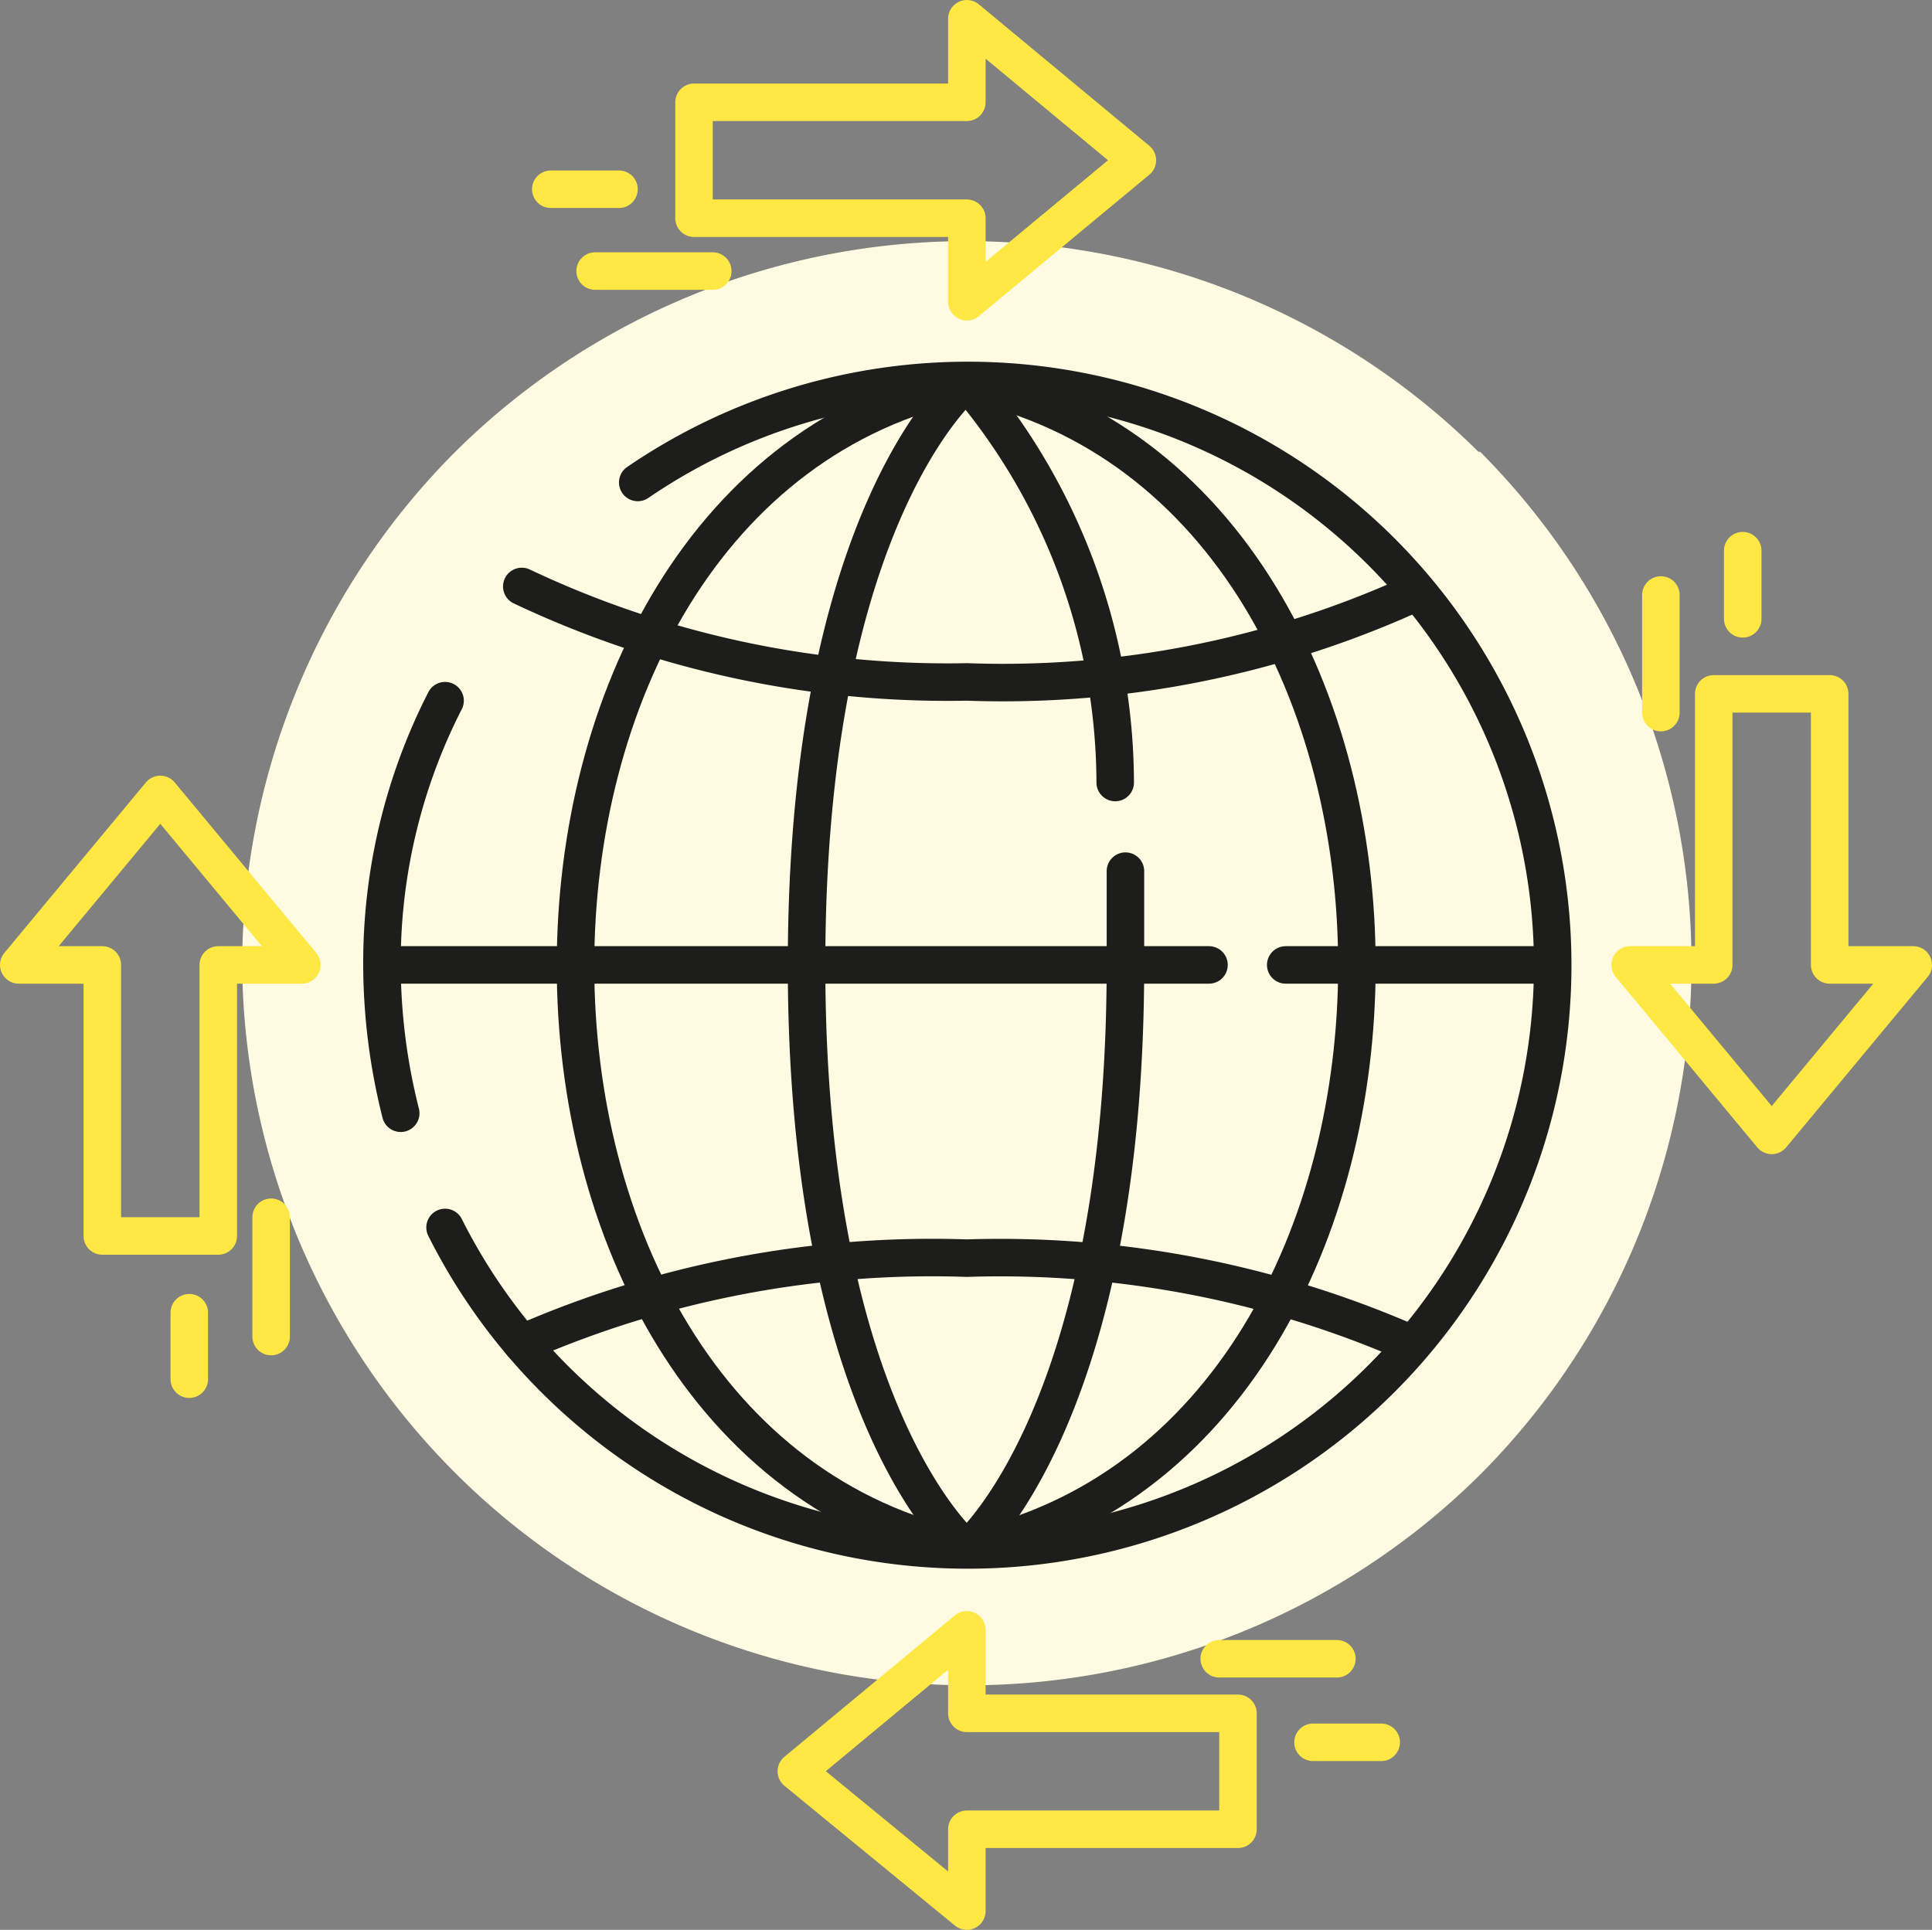
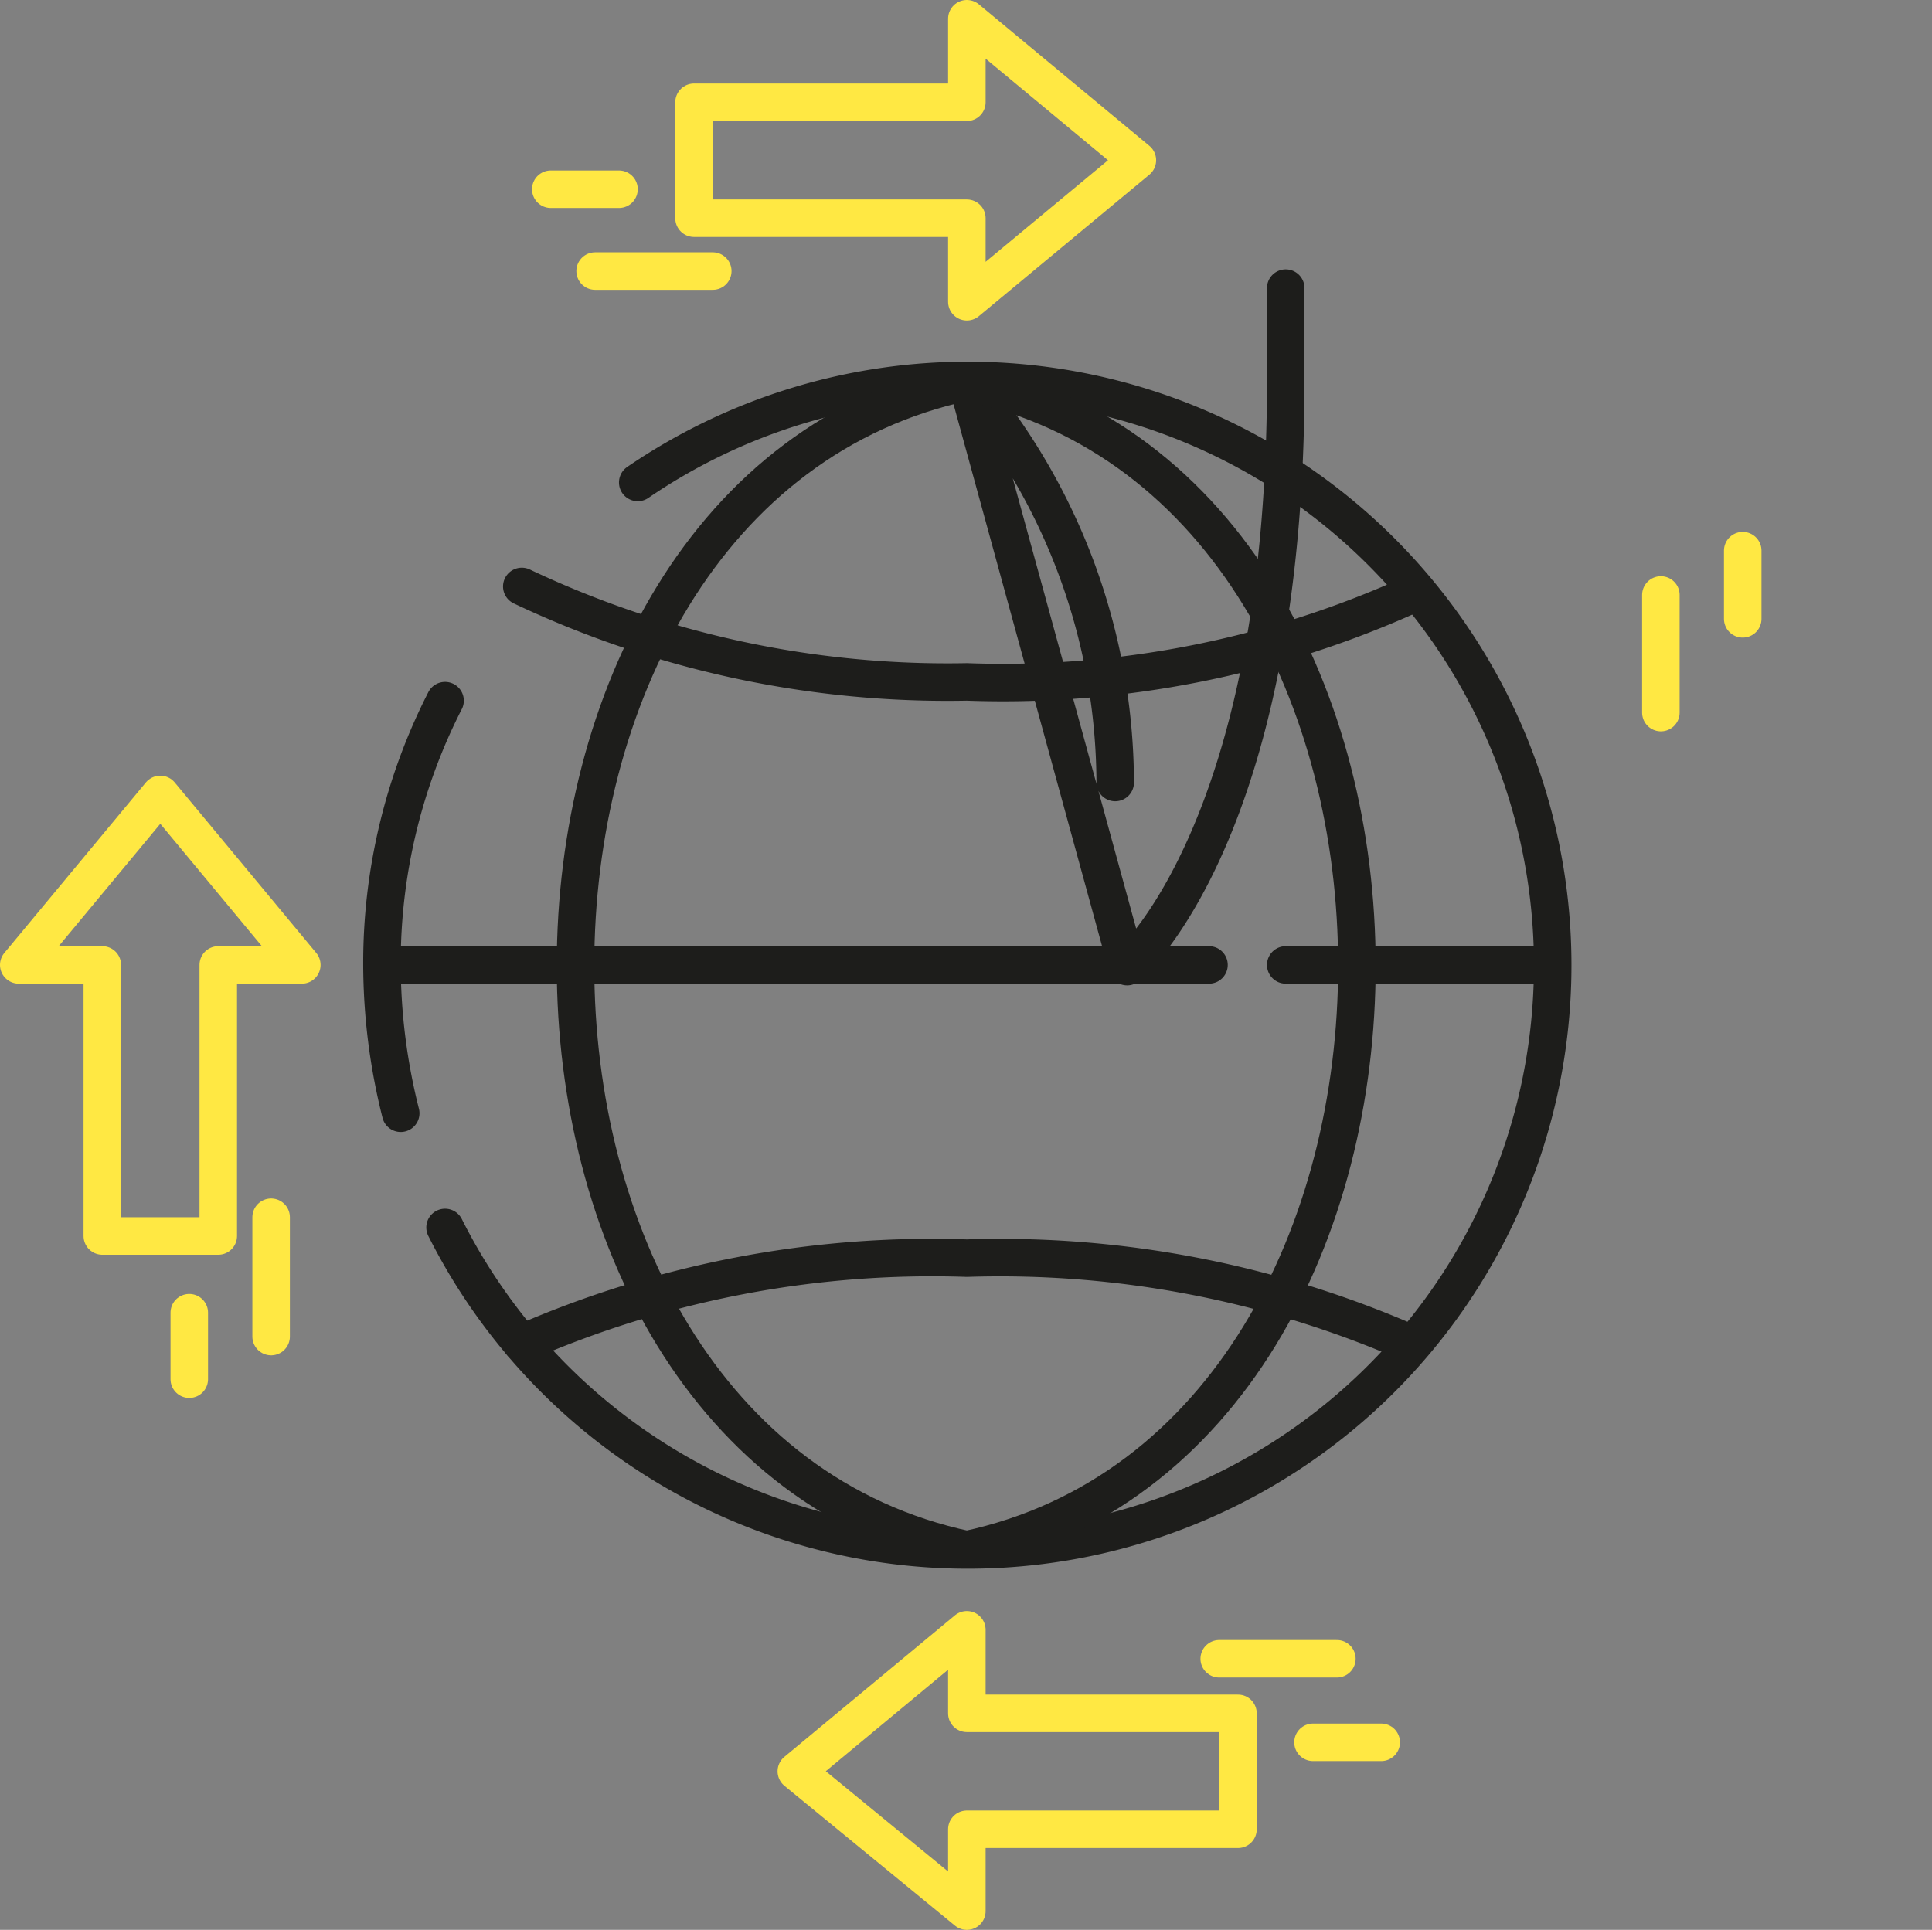
<svg xmlns="http://www.w3.org/2000/svg" viewBox="0 0 11.33 11.32">
  <rect x="0" y="0" width="11.33" height="11.32" fill="#808080" stroke="none" />
  <defs>
    <style>.cls-1{fill:#fffbe2;}.cls-2,.cls-3{fill:none;stroke-linecap:round;stroke-linejoin:round;stroke-width:0.22px;}.cls-2{stroke:#ffe843;}.cls-3{stroke:#1d1d1b;}</style>
  </defs>
  <g id="Ebene_2" data-name="Ebene 2">
    <g id="Kreis">
-       <path class="cls-1" d="M8.67,2.65a4.26,4.26,0,0,0-6,0,4.28,4.28,0,0,0-1.25,3,4.26,4.26,0,0,0,7.26,3,4.25,4.25,0,0,0,0-6Z" />
-     </g>
+       </g>
    <g id="Ebene_1-2" data-name="Ebene 1">
      <polygon class="cls-2" points="5.67 1.77 6.67 0.94 5.67 0.11 5.67 0.6 4.07 0.6 4.07 1.28 5.67 1.28 5.67 1.77" />
      <line class="cls-2" x1="3.23" y1="1.11" x2="3.63" y2="1.11" />
      <line class="cls-2" x1="3.49" y1="1.59" x2="4.18" y2="1.59" />
      <polygon class="cls-2" points="5.67 9.56 4.67 10.39 5.67 11.21 5.67 10.73 7.26 10.73 7.26 10.05 5.67 10.05 5.67 9.56" />
      <line class="cls-2" x1="8.1" y1="10.22" x2="7.7" y2="10.22" />
      <line class="cls-2" x1="7.84" y1="9.73" x2="7.15" y2="9.73" />
-       <polygon class="cls-2" points="9.56 5.66 10.39 6.66 11.22 5.66 10.73 5.66 10.73 4.07 10.05 4.07 10.05 5.66 9.56 5.66" />
      <line class="cls-2" x1="10.22" y1="3.23" x2="10.22" y2="3.63" />
      <line class="cls-2" x1="9.74" y1="3.49" x2="9.74" y2="4.18" />
      <polygon class="cls-2" points="1.77 5.66 0.94 4.66 0.11 5.66 0.6 5.66 0.6 7.25 1.28 7.25 1.28 5.66 1.77 5.66" />
      <line class="cls-2" x1="1.11" y1="8.09" x2="1.11" y2="7.7" />
      <line class="cls-2" x1="1.59" y1="7.84" x2="1.59" y2="7.14" />
      <path class="cls-3" d="M3.74,2.83A3.43,3.43,0,1,1,2.61,7.2" />
      <path class="cls-3" d="M2.35,6.53a3.58,3.58,0,0,1-.11-.87,3.38,3.38,0,0,1,.37-1.55" />
-       <path class="cls-3" d="M6.54,4.59a3.64,3.64,0,0,0-.87-2.35S4.73,3,4.73,5.66s.94,3.43.94,3.43.93-.78.93-3.43c0-.19,0-.38,0-.55" />
+       <path class="cls-3" d="M6.54,4.59a3.64,3.64,0,0,0-.87-2.35s.94,3.43.94,3.43.93-.78.93-3.43c0-.19,0-.38,0-.55" />
      <path class="cls-3" d="M3.06,3.44A5.83,5.83,0,0,0,5.67,4a5.81,5.81,0,0,0,2.6-.51" />
      <path class="cls-3" d="M8.27,7.88a6,6,0,0,0-2.6-.5,6,6,0,0,0-2.61.5" />
      <path class="cls-3" d="M5.67,2.24c-3.06.65-3.06,6.2,0,6.85C8.72,8.44,8.72,2.89,5.67,2.24Z" />
      <line class="cls-3" x1="7.54" y1="5.66" x2="9.09" y2="5.66" />
      <line class="cls-3" x1="2.24" y1="5.66" x2="7.09" y2="5.66" />
    </g>
  </g>
</svg>